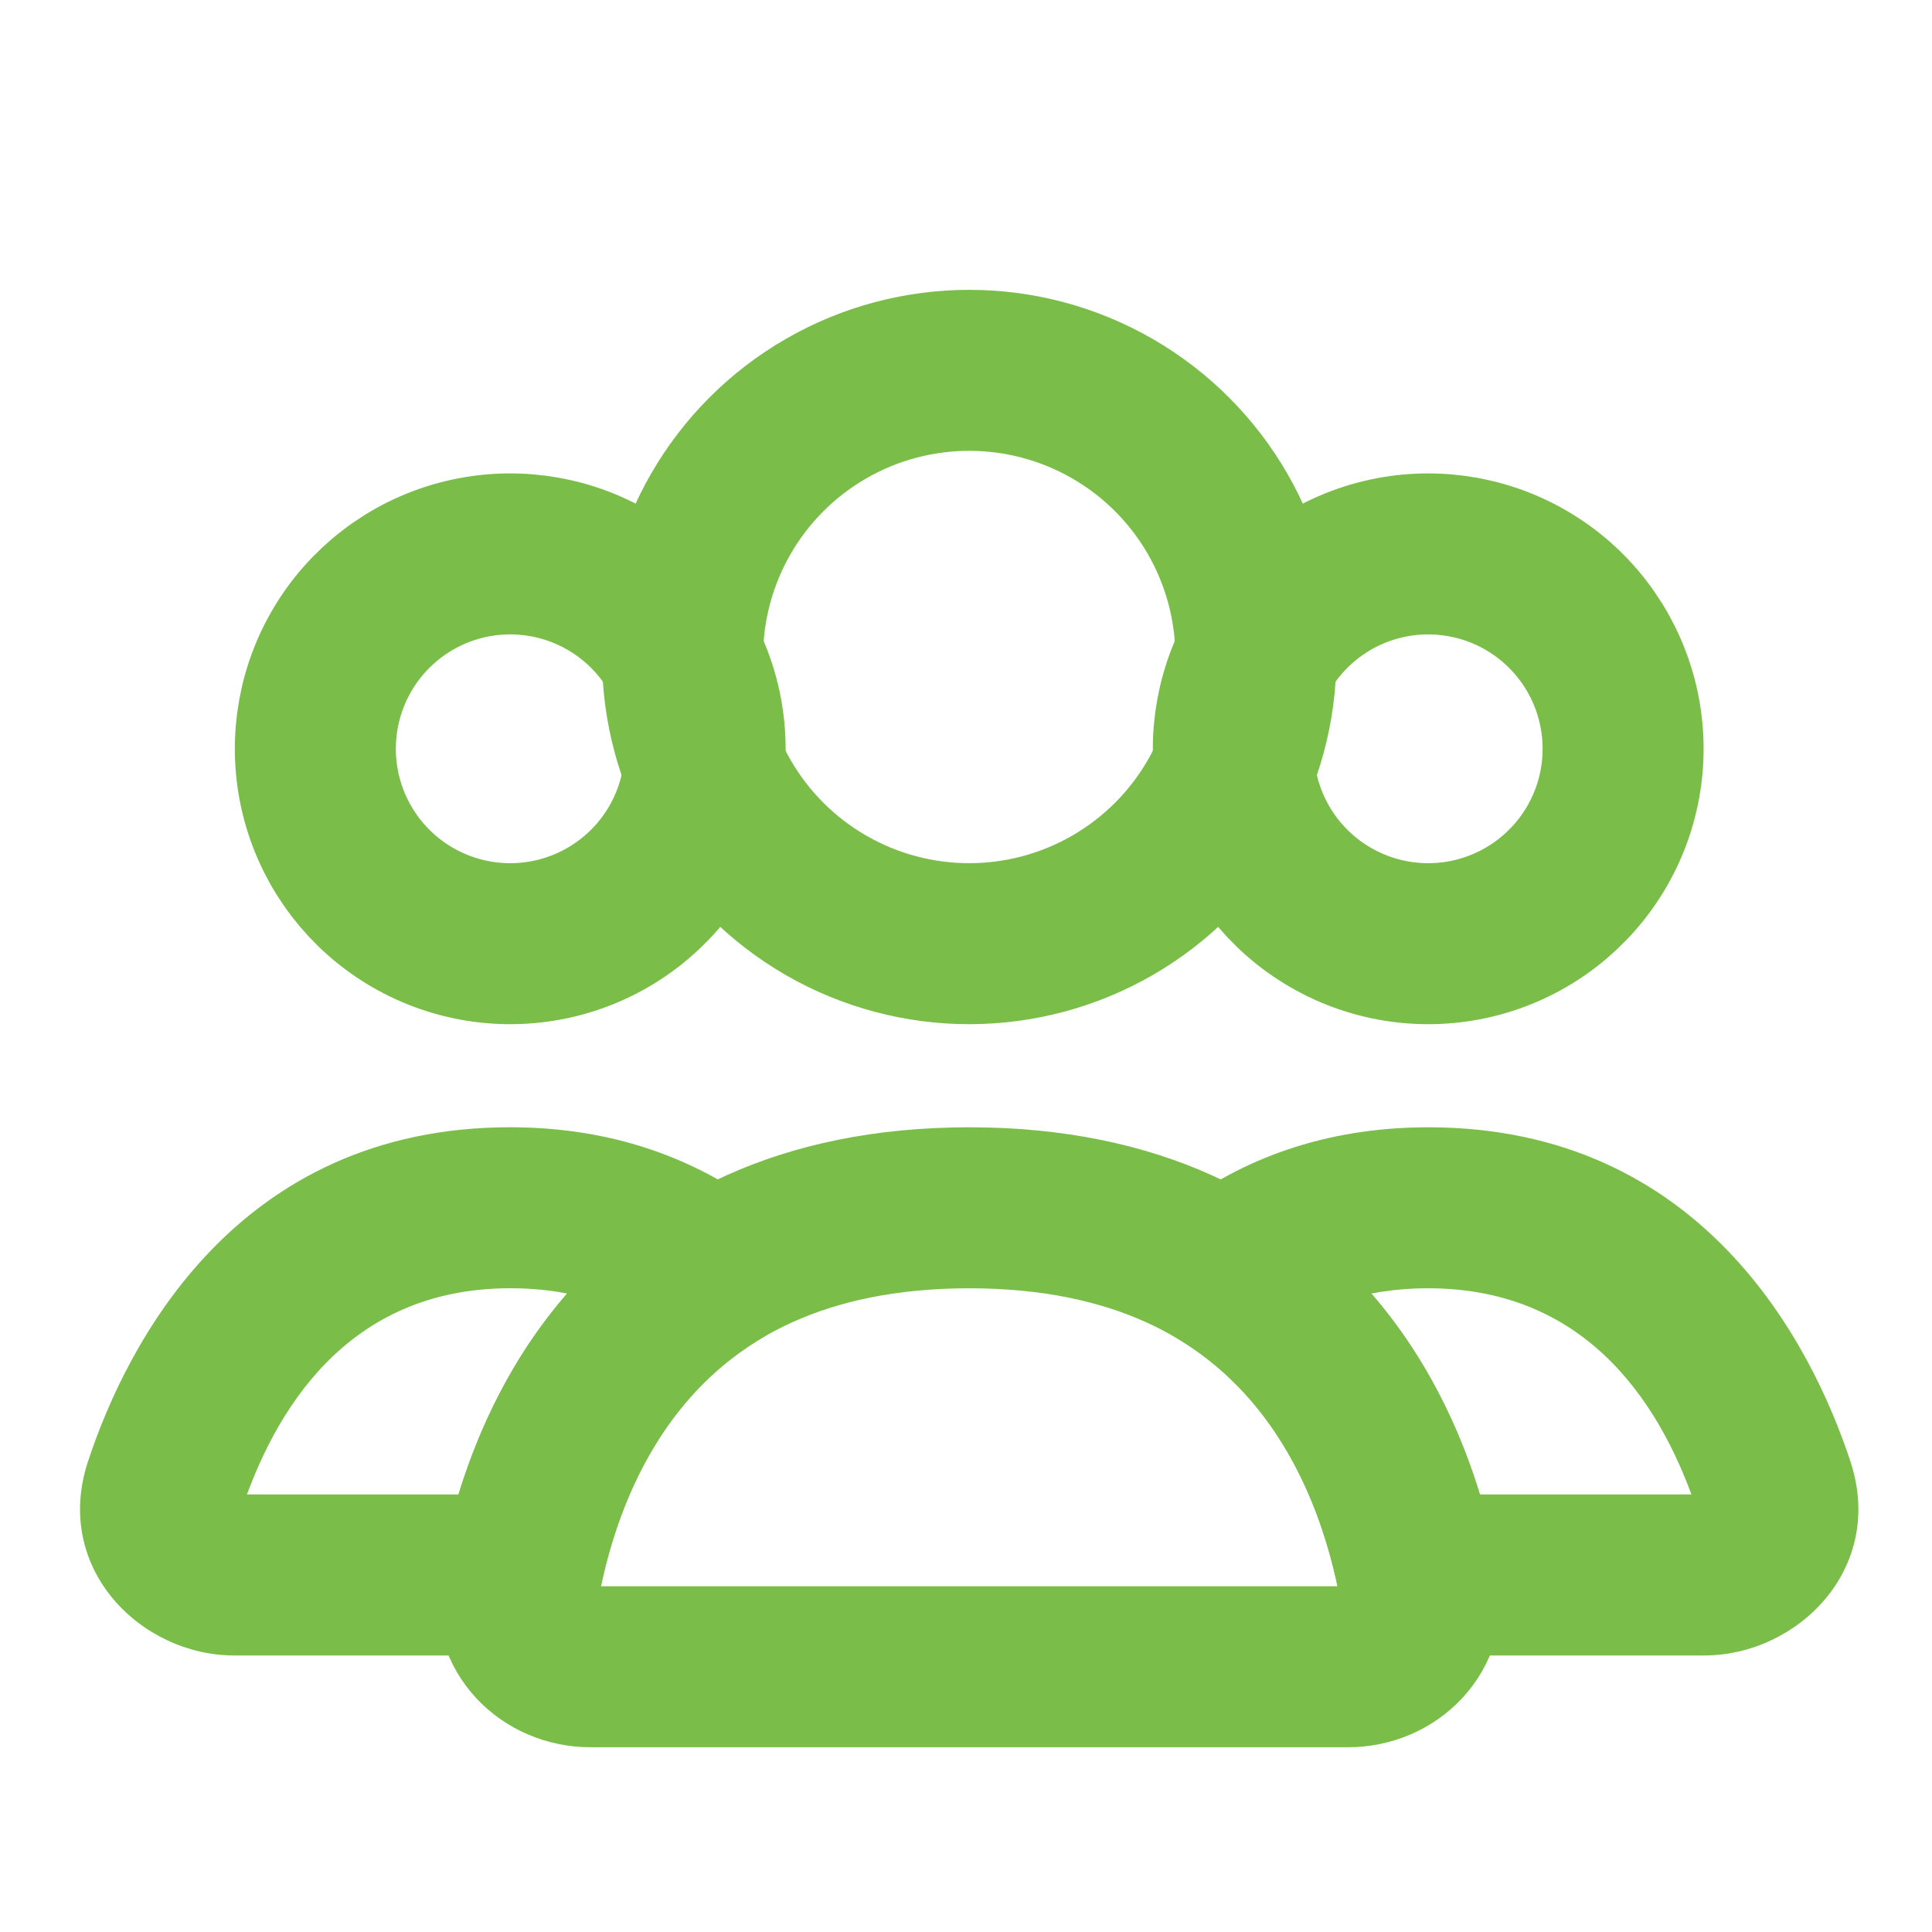
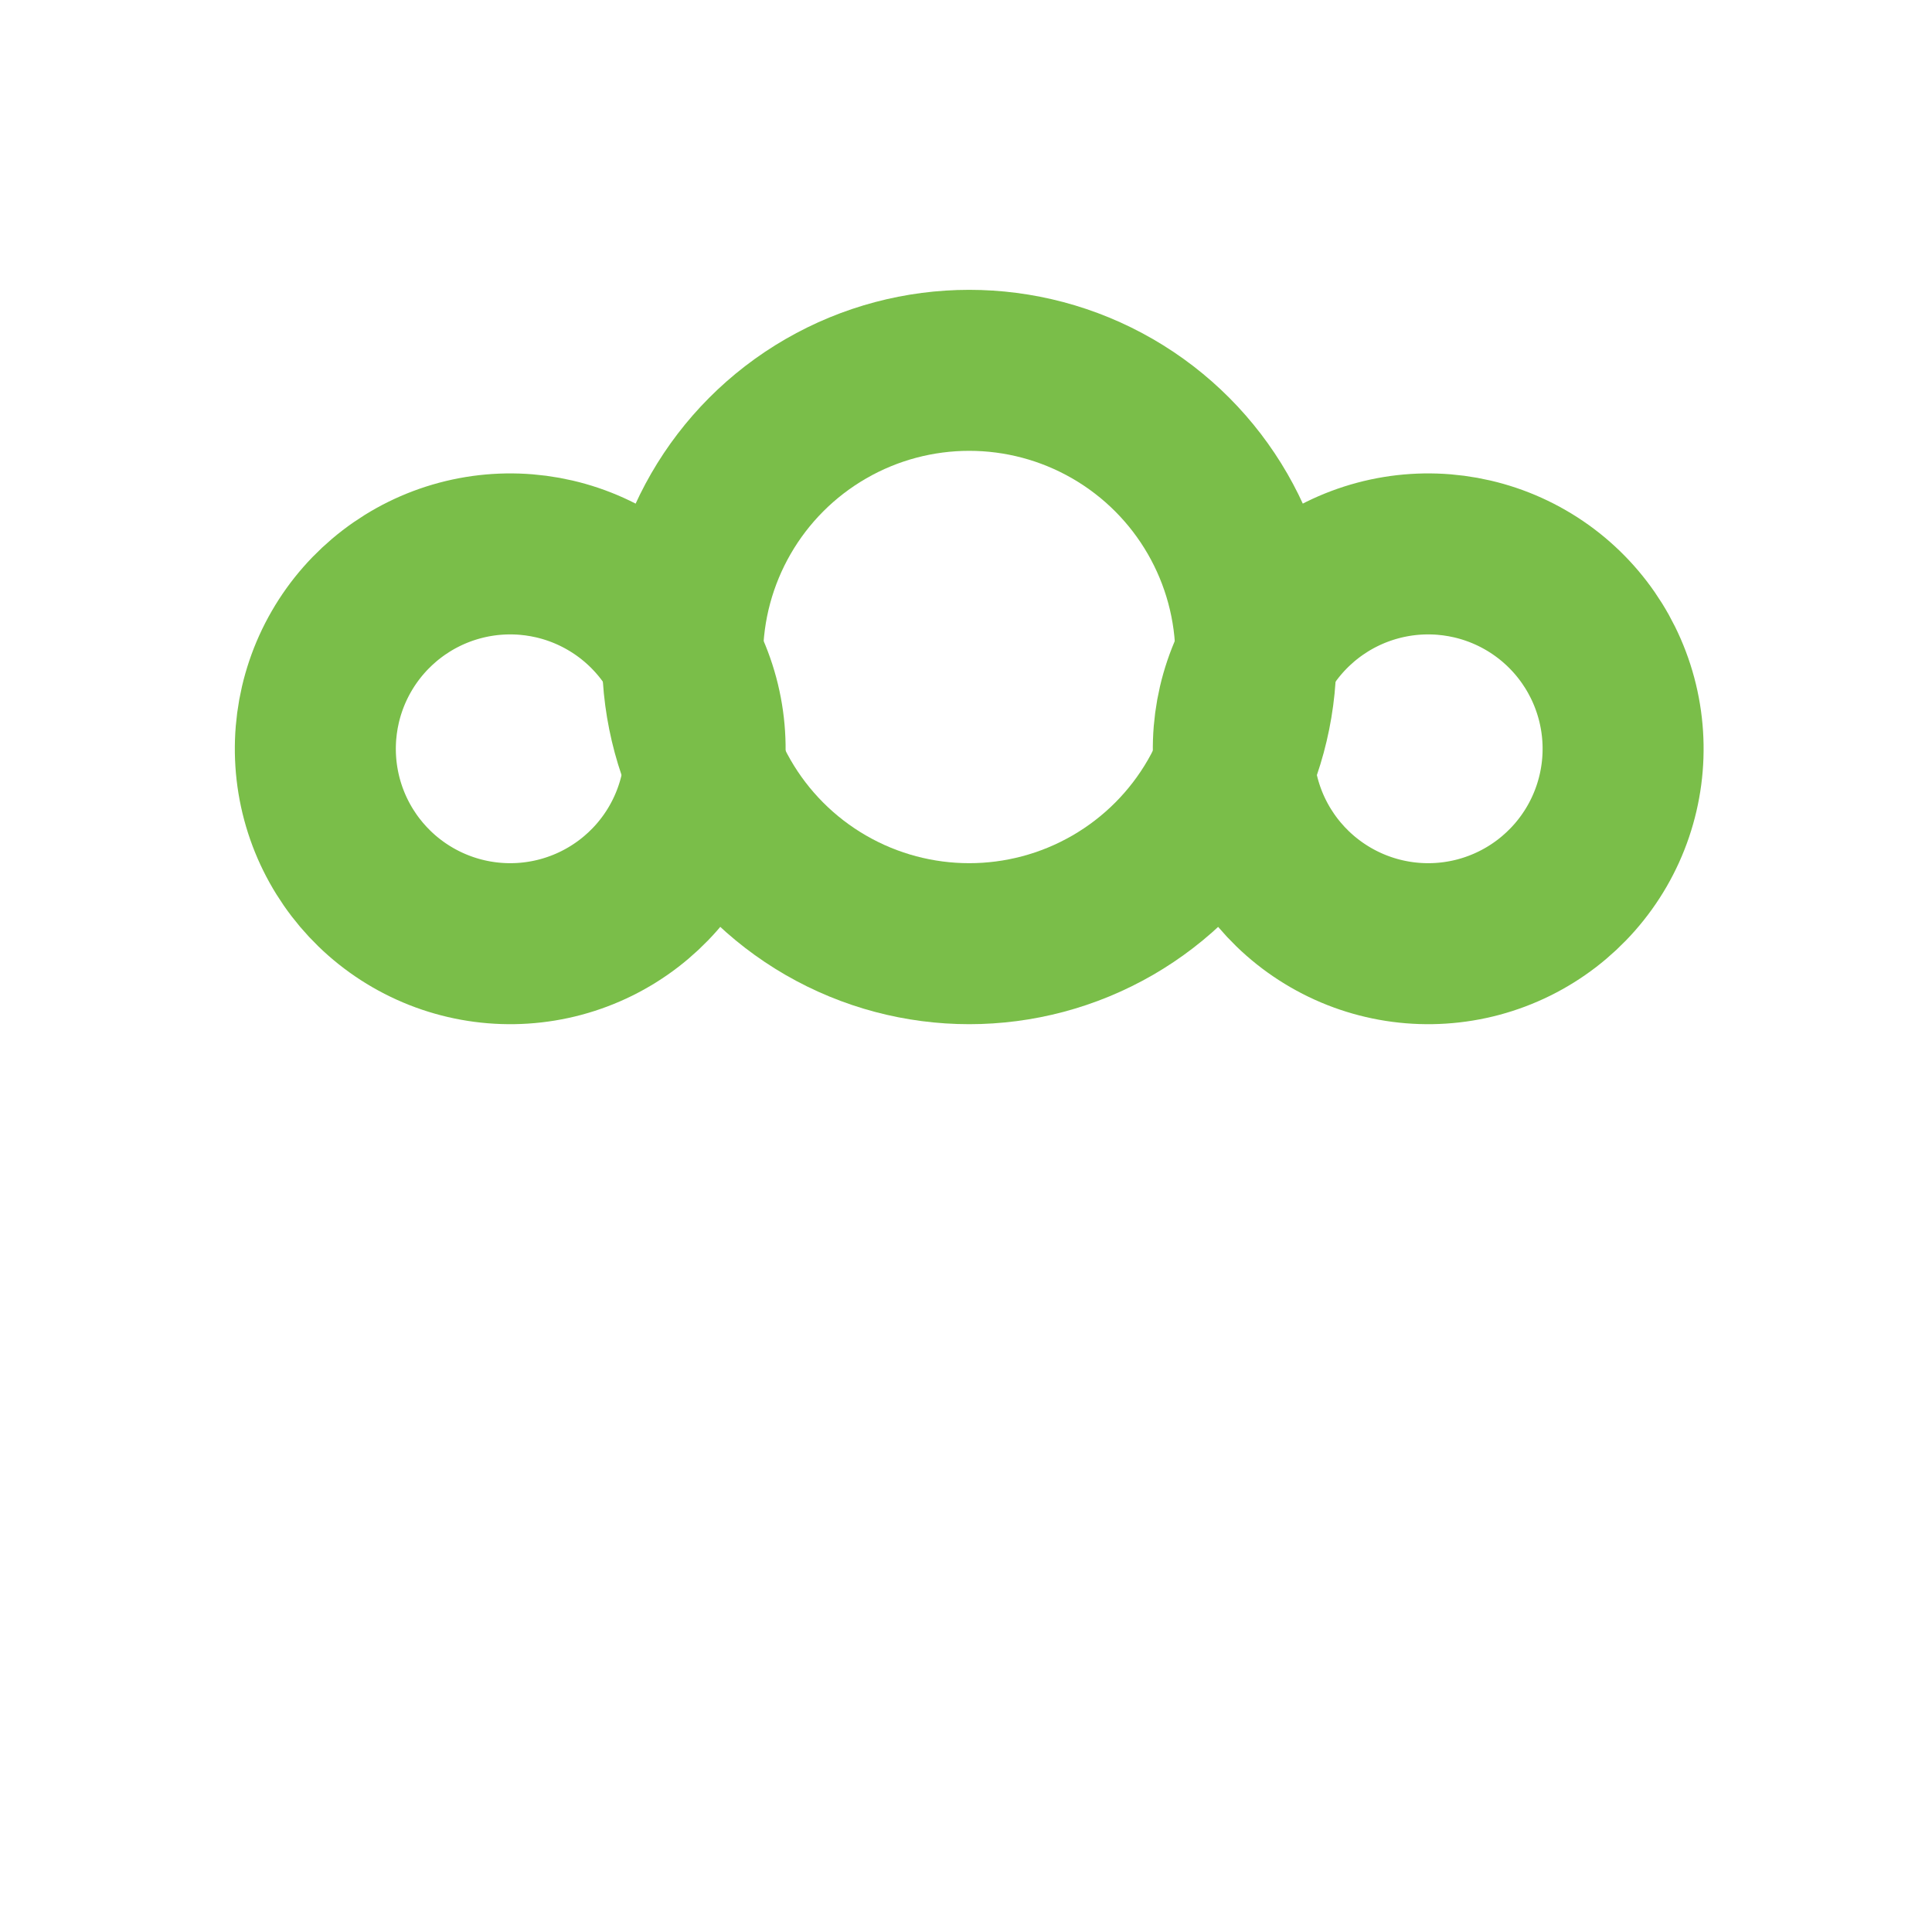
<svg xmlns="http://www.w3.org/2000/svg" width="60" height="60" viewBox="0 0 60 60" fill="none">
  <circle cx="30.1" cy="20.404" r="8.903" stroke="#7ABE49" stroke-width="5" stroke-linecap="round" />
  <path d="M39.113 20.228C39.915 18.838 41.237 17.823 42.788 17.408C44.338 16.993 45.99 17.21 47.381 18.013C48.771 18.815 49.785 20.137 50.201 21.688C50.616 23.238 50.399 24.89 49.596 26.281C48.793 27.671 47.471 28.685 45.921 29.101C44.37 29.516 42.718 29.299 41.328 28.496C39.938 27.694 38.923 26.372 38.508 24.821C38.093 23.27 38.31 21.618 39.113 20.228L39.113 20.228Z" stroke="#7ABE49" stroke-width="5" />
  <path d="M10.604 20.228C11.406 18.838 12.729 17.823 14.279 17.408C15.83 16.993 17.482 17.21 18.872 18.013C20.262 18.815 21.276 20.137 21.692 21.688C22.107 23.238 21.89 24.89 21.087 26.281C20.285 27.671 18.963 28.685 17.412 29.101C15.862 29.516 14.21 29.299 12.819 28.496C11.429 27.694 10.415 26.372 9.999 24.821C9.584 23.27 9.801 21.618 10.604 20.228L10.604 20.228Z" stroke="#7ABE49" stroke-width="5" />
-   <path d="M44.018 48.912L41.568 49.406L41.972 51.412H44.018V48.912ZM55.091 46.166L57.465 45.382L57.465 45.382L55.091 46.166ZM38.029 39.534L36.517 37.544L33.626 39.74L36.709 41.657L38.029 39.534ZM52.927 46.412H44.018V51.412H52.927V46.412ZM52.717 46.95C52.703 46.906 52.69 46.822 52.71 46.719C52.729 46.622 52.769 46.548 52.808 46.5C52.883 46.408 52.945 46.412 52.927 46.412V51.412C55.813 51.412 58.568 48.721 57.465 45.382L52.717 46.95ZM44.356 40.009C49.445 40.009 51.692 43.846 52.717 46.95L57.465 45.382C56.261 41.737 52.85 35.009 44.356 35.009V40.009ZM39.541 41.525C40.698 40.647 42.231 40.009 44.356 40.009V35.009C41.121 35.009 38.529 36.015 36.517 37.544L39.541 41.525ZM36.709 41.657C39.792 43.575 41.063 46.901 41.568 49.406L46.469 48.419C45.855 45.371 44.156 40.401 39.35 37.411L36.709 41.657Z" fill="#7ABE49" />
-   <path d="M22.17 39.534L23.491 41.657L26.574 39.739L23.682 37.543L22.17 39.534ZM5.108 46.166L7.482 46.95L7.482 46.95L5.108 46.166ZM16.181 48.912V51.412H18.228L18.632 49.406L16.181 48.912ZM15.844 40.008C17.968 40.008 19.502 40.647 20.658 41.525L23.682 37.543C21.67 36.015 19.078 35.008 15.844 35.008V40.008ZM7.482 46.95C8.507 43.846 10.754 40.008 15.844 40.008V35.008C7.35 35.008 3.938 41.737 2.734 45.382L7.482 46.95ZM7.272 46.412C7.255 46.412 7.317 46.408 7.391 46.5C7.43 46.548 7.471 46.622 7.49 46.719C7.51 46.822 7.497 46.906 7.482 46.95L2.734 45.382C1.632 48.721 4.386 51.412 7.272 51.412V46.412ZM16.181 46.412H7.272V51.412H16.181V46.412ZM18.632 49.406C19.136 46.901 20.407 43.575 23.491 41.657L20.85 37.411C16.043 40.401 14.344 45.371 13.73 48.418L18.632 49.406Z" fill="#7ABE49" />
-   <path d="M30.1 37.509C40.572 37.509 43.351 45.202 44.088 49.285C44.334 50.644 43.235 51.763 41.854 51.763H18.346C16.965 51.763 15.867 50.644 16.112 49.285C16.849 45.202 19.628 37.509 30.1 37.509Z" stroke="#7ABE49" stroke-width="5" stroke-linecap="round" />
</svg>